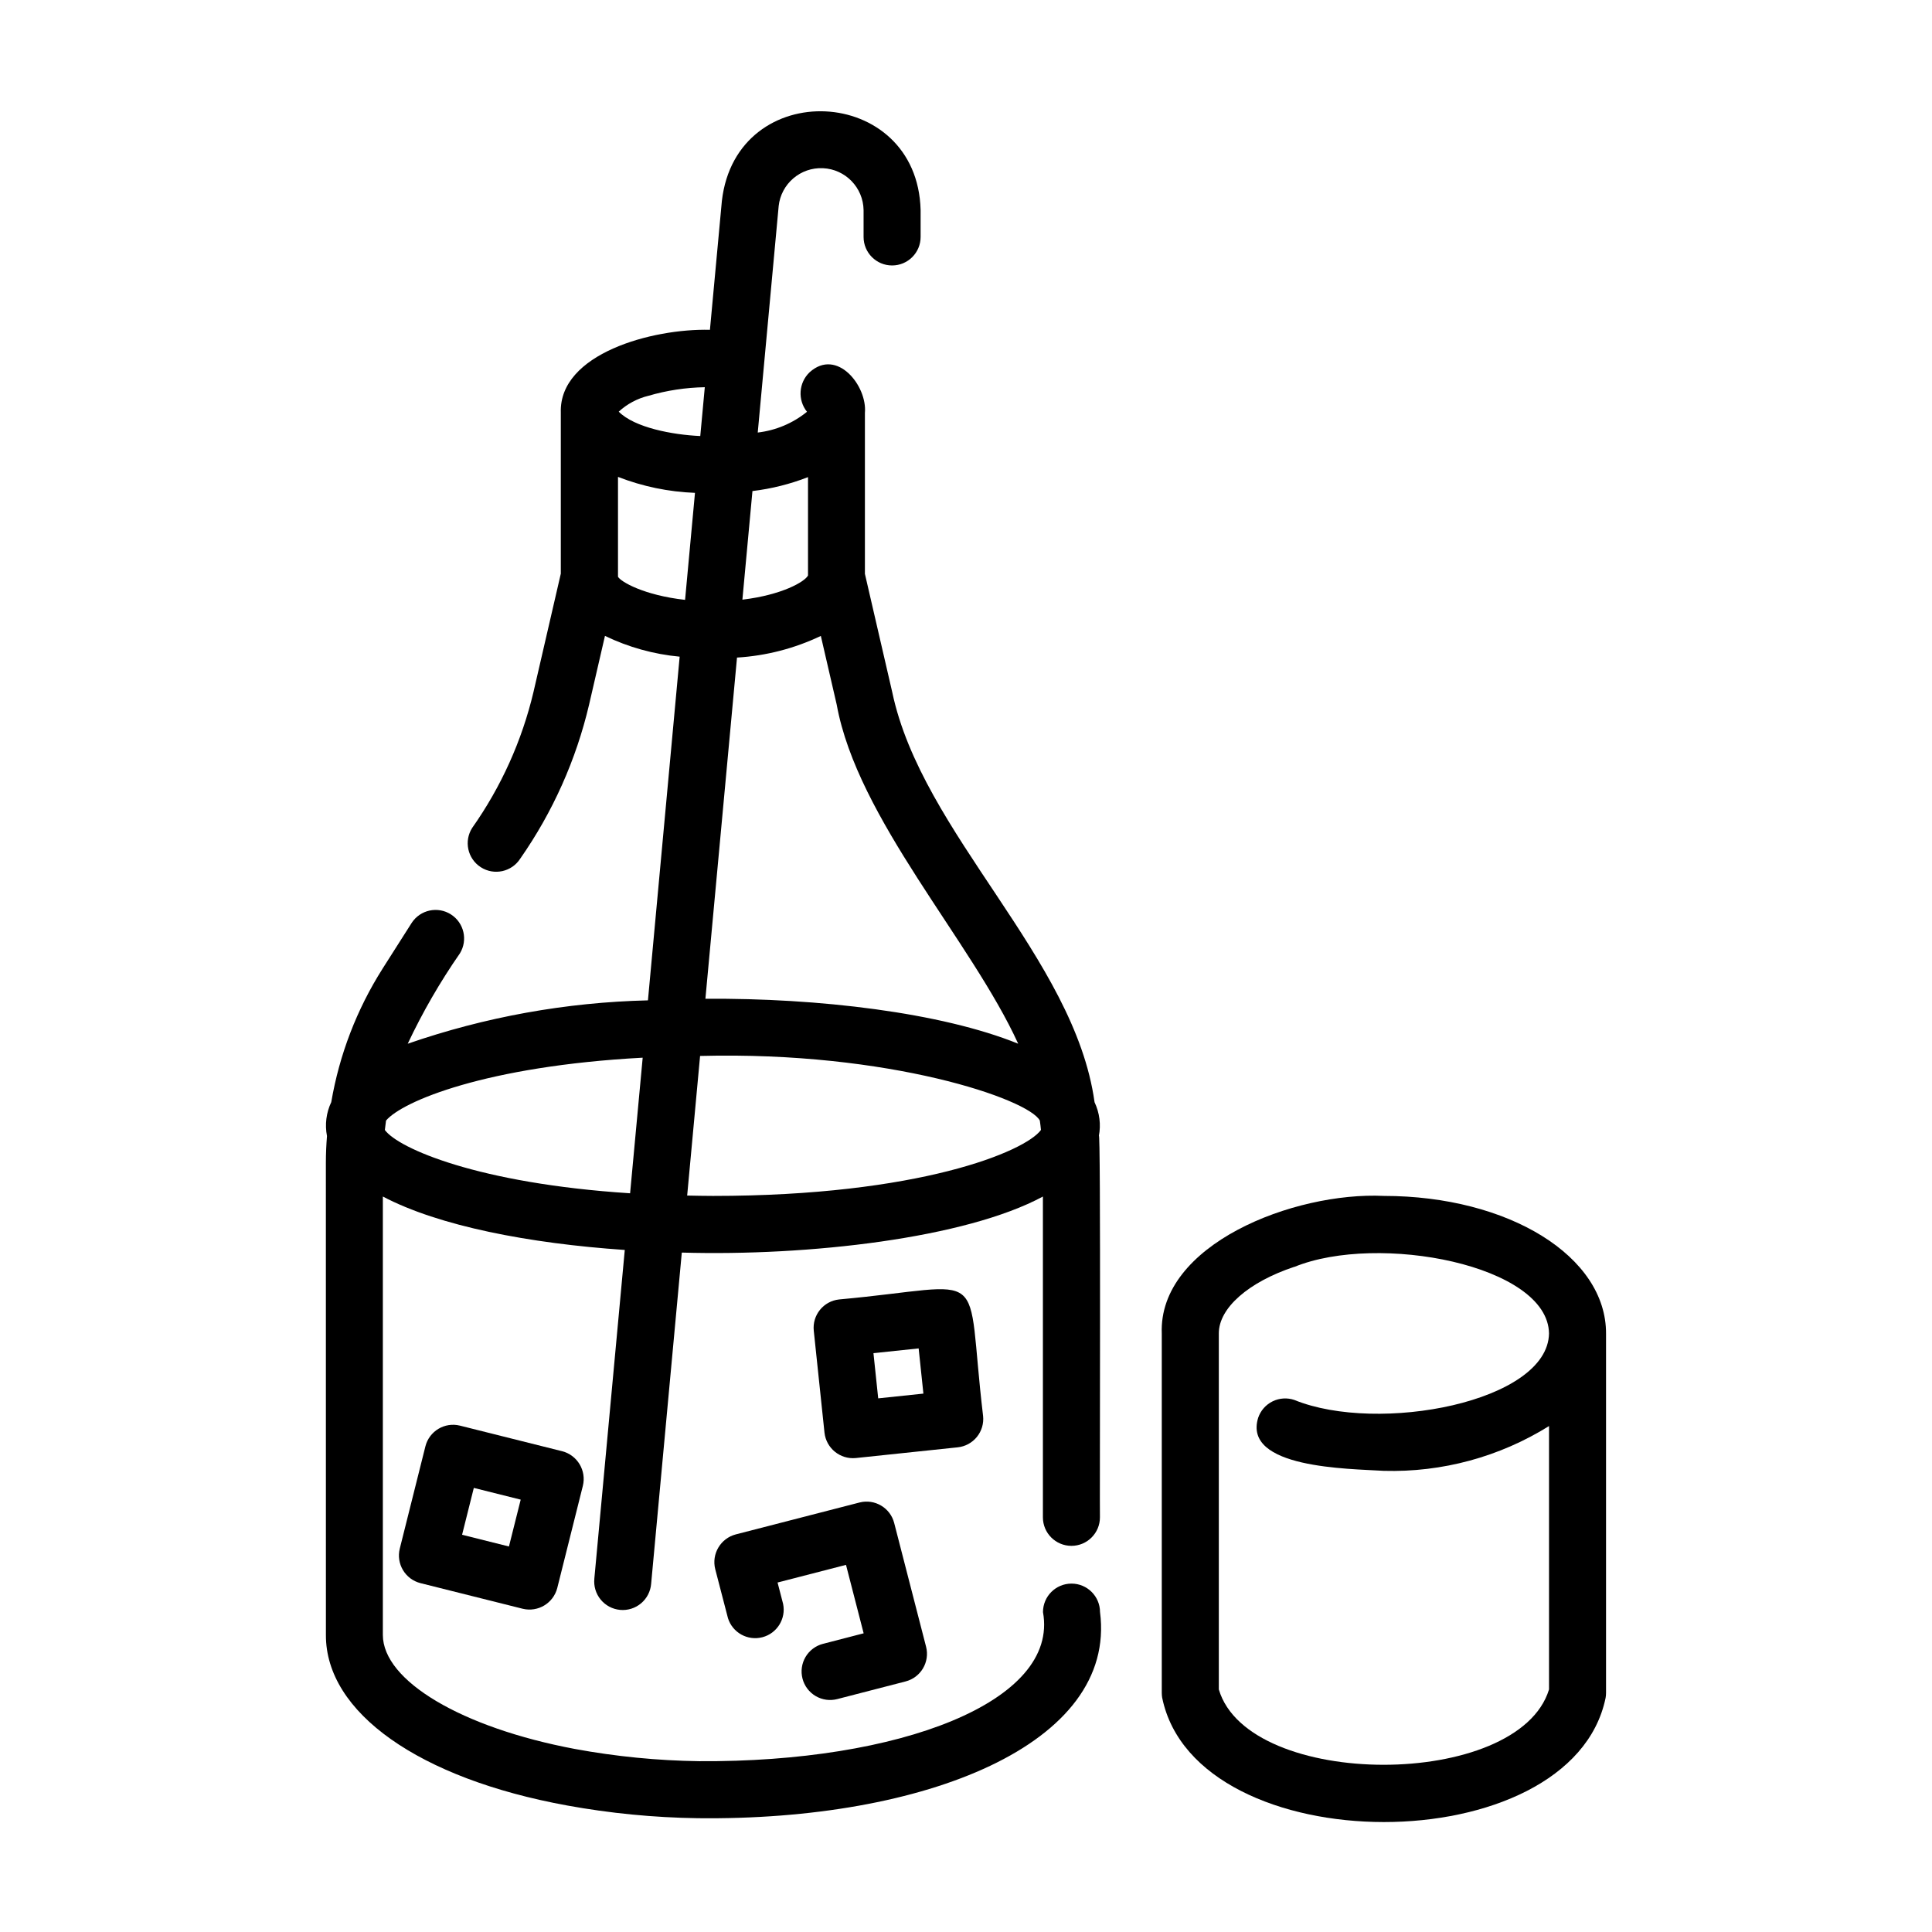
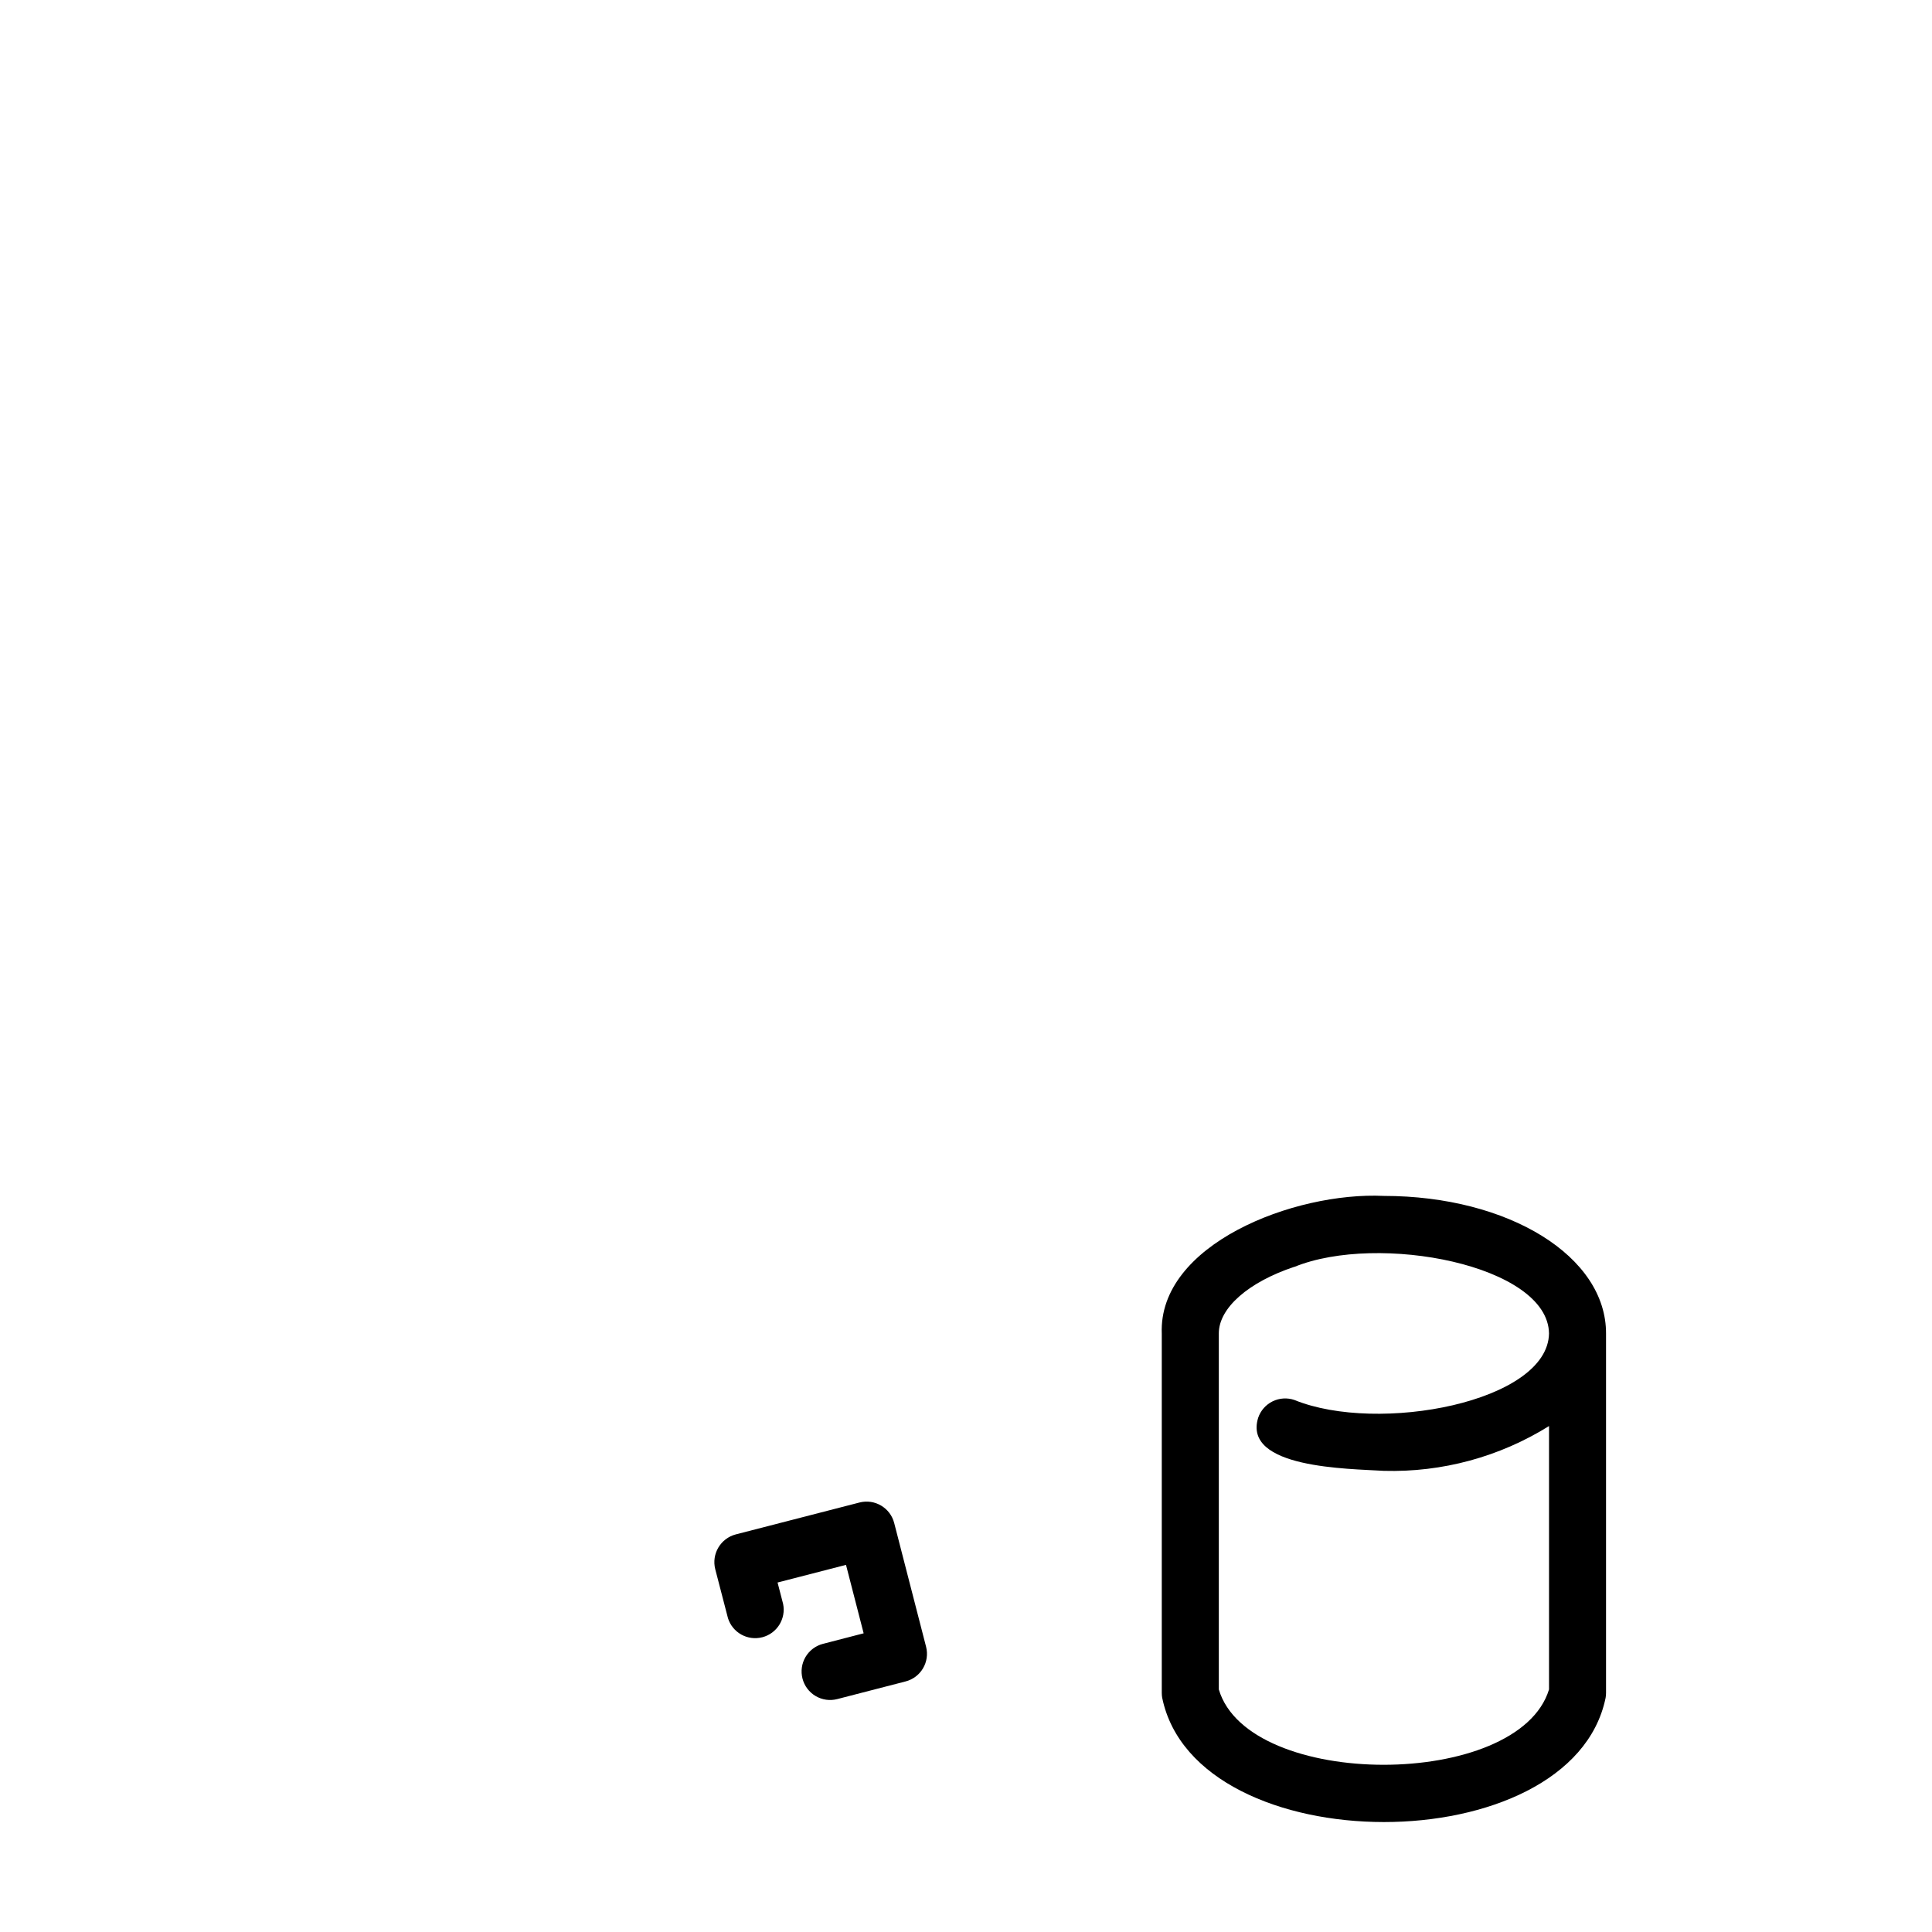
<svg xmlns="http://www.w3.org/2000/svg" fill="#000000" width="800px" height="800px" version="1.1" viewBox="144 144 512 512">
  <g>
-     <path d="m230.37 577.26c-0.098 20.582 24.777 38.082 63.844 45.195l-0.004 0.004c11.445 2.086 23.047 3.219 34.68 3.383 60.164 0.711 111.14-19.594 106.63-54.617h-0.004c0-4.172-3.383-7.555-7.555-7.555-4.176 0-7.559 3.383-7.559 7.555 4.332 23.785-38.125 39.867-91.133 39.508-11.047-0.152-22.062-1.238-32.926-3.242-29.961-5.637-50.883-18.047-50.883-30.23v-116.17c14.797 7.801 38.754 12.43 64.113 14.16l-8.062 87.062 0.004 0.004c-0.215 2.008 0.387 4.019 1.668 5.586 1.281 1.562 3.137 2.547 5.148 2.734 2.016 0.188 4.019-0.441 5.566-1.746 1.547-1.301 2.504-3.168 2.664-5.184l8.125-87.762c33.621 0.969 75.188-3.793 95.695-14.852v85.012c0 4.176 3.383 7.559 7.559 7.559 4.172 0 7.555-3.383 7.555-7.559-0.09-0.707 0.266-105.03-0.293-101.02 0.598-3.039 0.199-6.188-1.133-8.988-5.32-38.43-45.766-71.133-53.629-108.73l-7.231-31.297v-42.637c0.664-7.164-7.394-17.305-14.637-10.797-2.926 2.781-3.234 7.34-0.711 10.488-3.738 3.035-8.266 4.941-13.051 5.5l5.543-59.984h-0.004c0.637-5.934 5.781-10.348 11.742-10.07 5.961 0.273 10.676 5.141 10.766 11.105v7.117c0 4.172 3.383 7.555 7.555 7.555 4.176 0 7.559-3.383 7.559-7.555v-7.117c-0.84-33.328-48.844-35.621-52.668-2.434l-3.164 34.16c-15.195-0.387-40.023 6.289-39.52 21.949v42.672l-7.231 31.316v0.004c-3.062 12.941-8.578 25.176-16.246 36.043-2.254 3.516-1.23 8.191 2.285 10.441 3.516 2.254 8.191 1.23 10.445-2.285 8.613-12.324 14.801-26.172 18.242-40.809l4.207-18.219c6.219 3.004 12.922 4.867 19.797 5.508l-8.406 91.082c-21.688 0.516-43.16 4.391-63.66 11.492 3.934-8.348 8.555-16.355 13.82-23.934 2.164-3.519 1.105-8.125-2.379-10.34-3.484-2.219-8.105-1.227-10.375 2.227l-7.754 12.188h0.004c-6.82 10.762-11.434 22.773-13.578 35.332-1.332 2.801-1.73 5.949-1.137 8.992-0.18 2.266-0.293 4.606-0.293 7.133zm102.57-116.33c-2.352 0-4.578-0.055-6.832-0.098l3.422-36.996c50.184-1.305 87.129 11.496 90.035 17.129 0.121 0.805 0.215 1.637 0.301 2.481-4.133 5.707-32.316 17.484-86.926 17.484zm25.191-190.48v26.066c-0.852 1.648-6.883 5.144-17.387 6.402l2.664-28.789v0.004c5.039-0.602 9.98-1.84 14.707-3.684zm-42.293-21.559h-0.004c4.859-1.422 9.883-2.188 14.945-2.277l-1.199 12.941c-7.371-0.332-17.426-2.227-21.613-6.465v0.004c2.223-2.039 4.922-3.484 7.852-4.203zm-8.062 47.934v-26.445c6.516 2.539 13.414 3.969 20.402 4.231l-2.625 28.359c-10.891-1.215-17.098-4.82-17.785-6.144zm31.539 21.438c7.703-0.465 15.25-2.414 22.215-5.738l4.207 18.211c5.496 30.285 35.66 62.582 48.094 89.859-20.383-8.266-52.969-12.137-82.891-11.91zm-28.332 141.97c-40.305-2.594-61.465-11.926-64.992-16.777 0.086-0.832 0.191-1.664 0.312-2.492 4.293-5.106 26.441-14.434 68.016-16.668z" />
-     <path d="m292.98 528.59-27.078-6.781h-0.004c-4.047-1.012-8.148 1.449-9.164 5.496l-6.785 27.078v0.004c-1.012 4.047 1.449 8.148 5.496 9.164l27.078 6.785c4.043 0.98 8.117-1.465 9.156-5.492l6.785-27.086v0.004c0.992-4.043-1.453-8.133-5.484-9.172zm-14.105 25.246-12.418-3.109 3.109-12.418 12.426 3.109z" />
-     <path d="m404.53 519.25c-4.875-40.809 2.777-34.605-38.152-30.883-4.148 0.438-7.156 4.152-6.719 8.301l2.84 27.004c0.461 4.129 4.144 7.121 8.277 6.727l27.004-2.84c2-0.203 3.832-1.195 5.102-2.754 1.266-1.559 1.859-3.559 1.648-5.555zm-27.797-4.672-1.258-11.977 11.977-1.258 1.258 11.977z" />
-     <path d="m356.67 588.85c0.5 1.941 1.754 3.602 3.481 4.621 1.727 1.016 3.789 1.309 5.727 0.805l18.102-4.676c4.043-1.039 6.477-5.156 5.438-9.199l-8.449-32.789c-1.039-4.031-5.148-6.465-9.184-5.434l-32.809 8.457c-4.031 1.062-6.457 5.18-5.43 9.219l3.371 12.973v0.004c1.203 3.844 5.211 6.07 9.113 5.055 3.898-1.012 6.316-4.91 5.496-8.855l-1.465-5.648 18.137-4.676 4.676 18.137-10.785 2.793h-0.004c-1.938 0.504-3.602 1.758-4.617 3.484-1.016 1.73-1.301 3.789-0.797 5.731z" />
+     <path d="m356.67 588.85c0.5 1.941 1.754 3.602 3.481 4.621 1.727 1.016 3.789 1.309 5.727 0.805l18.102-4.676c4.043-1.039 6.477-5.156 5.438-9.199l-8.449-32.789c-1.039-4.031-5.148-6.465-9.184-5.434l-32.809 8.457c-4.031 1.062-6.457 5.18-5.43 9.219l3.371 12.973v0.004c1.203 3.844 5.211 6.07 9.113 5.055 3.898-1.012 6.316-4.91 5.496-8.855l-1.465-5.648 18.137-4.676 4.676 18.137-10.785 2.793h-0.004c-1.938 0.504-3.602 1.758-4.617 3.484-1.016 1.73-1.301 3.789-0.797 5.731" />
    <path d="m452 593.96c9.02 43.832 108.44 43.91 117.5 0 0.078-0.438 0.117-0.879 0.117-1.324v-95.16c0.117-20.531-25.82-36.531-58.891-36.547-23.816-1.117-59.785 12.863-58.844 36.496v95.184c0 0.453 0.039 0.906 0.113 1.352zm35.023-114.22c22.234-9.07 67.215-0.504 67.48 17.633-0.293 18.184-45.254 26.703-67.48 17.633h0.004c-1.898-0.648-3.977-0.516-5.777 0.367-1.797 0.883-3.172 2.445-3.82 4.344-4.168 13.426 23.945 13.492 33.301 14.07 15.441 0.434 30.668-3.695 43.777-11.867v69.797c-8.105 26.633-79.652 26.621-87.508 0v-94.375c0.004-6.695 7.844-13.586 20.027-17.629z" />
  </g>
</svg>